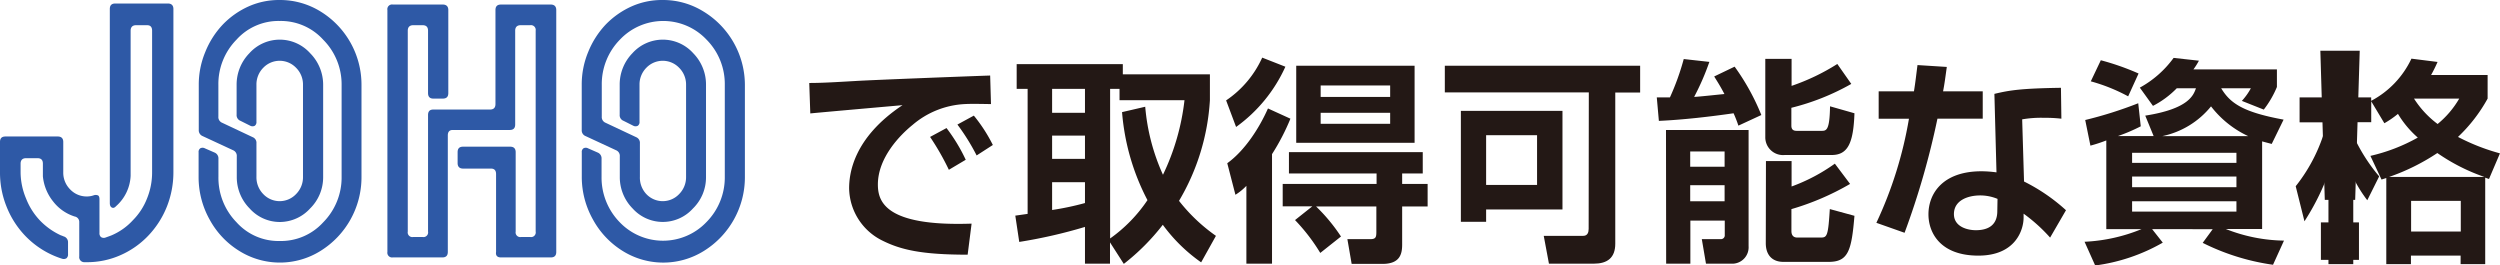
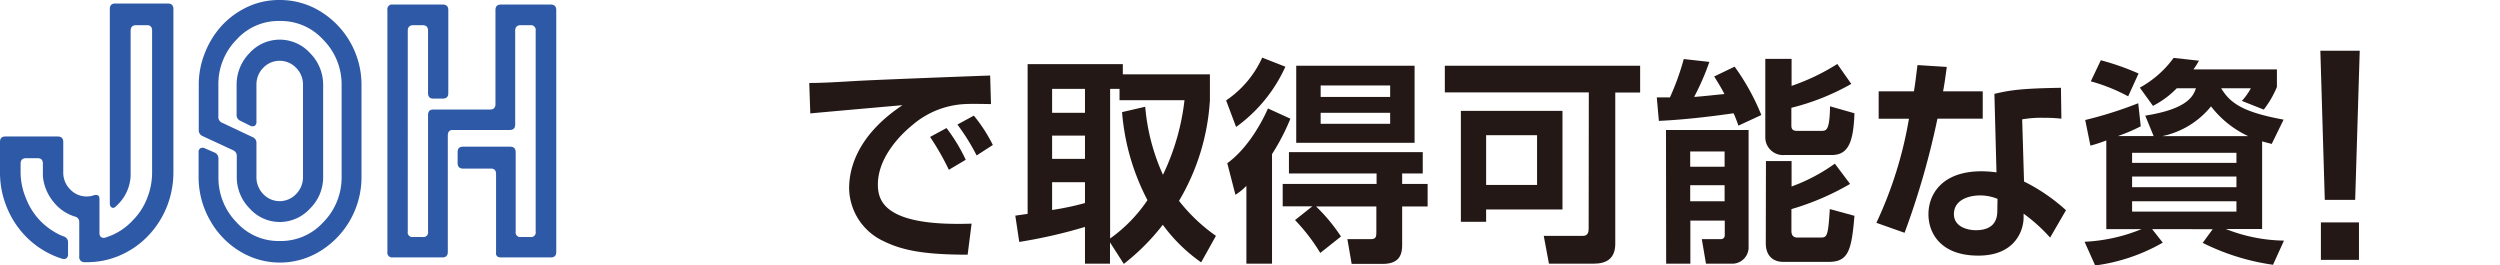
<svg xmlns="http://www.w3.org/2000/svg" viewBox="0 0 456.44 48.46">
  <defs>
    <style>.cls-1{fill:#231815;}.cls-2{fill:#2e59a6;}</style>
  </defs>
  <title>アセット 12</title>
  <g id="レイヤー_2" data-name="レイヤー 2">
    <g id="レイヤー_1-2" data-name="レイヤー 1">
      <path class="cls-1" d="M180.93,19c-.87,0-3.35-.08-4.76,0a15.87,15.87,0,0,0-9.56,3.81c-2.17,1.75-6.33,5.91-6.33,10.87,0,3.06,1.26,7.7,17.11,7.15l-.72,5.67c-8.35,0-12.23-.87-15.74-2.66a10.83,10.83,0,0,1-5.9-9.44c0-2.58.68-9.17,9.75-15.2-2.67.24-14.44,1.27-16.84,1.51l-.19-5.56c2.55,0,5.6-.2,8.42-.36,3.28-.2,20.73-.87,24.61-1Zm-7.69,12a46.58,46.58,0,0,0-3.43-6l3-1.62a31.44,31.44,0,0,1,3.51,5.79Zm5.07-2.62a38.62,38.62,0,0,0-3.51-5.64l3-1.63a28.53,28.53,0,0,1,3.47,5.36Z" />
-       <path class="cls-1" d="M219.3,47.9a29.87,29.87,0,0,1-7-6.86,40.3,40.3,0,0,1-7.12,7.14l-2.52-3.93v3.89h-4.57V41.43a91.36,91.36,0,0,1-12,2.74l-.72-4.8,2.25-.32V16.23h-2V11.71H205v1.86H220.9v4.72a40.7,40.7,0,0,1-5.64,18.38A31.45,31.45,0,0,0,222,43.06ZM192.09,16.23V20.6h6V16.23Zm0,8.53V29h6V24.76Zm6,8.5h-6v5.08a51,51,0,0,0,6-1.27Zm11-13.77a37.59,37.59,0,0,0,3.24,12.42,42.35,42.35,0,0,0,3.93-13.62H204.4V16.23h-1.72V43.54a27,27,0,0,0,6.82-7,41.69,41.69,0,0,1-4.64-16.07Z" />
+       <path class="cls-1" d="M219.3,47.9a29.87,29.87,0,0,1-7-6.86,40.3,40.3,0,0,1-7.12,7.14l-2.52-3.93v3.89h-4.57V41.43a91.36,91.36,0,0,1-12,2.74l-.72-4.8,2.25-.32V16.23V11.71H205v1.86H220.9v4.72a40.7,40.7,0,0,1-5.64,18.38A31.45,31.45,0,0,0,222,43.06ZM192.09,16.23V20.6h6V16.23Zm0,8.53V29h6V24.76Zm6,8.5h-6v5.08a51,51,0,0,0,6-1.27Zm11-13.77a37.59,37.59,0,0,0,3.24,12.42,42.35,42.35,0,0,0,3.93-13.62H204.4V16.23h-1.72V43.54a27,27,0,0,0,6.82-7,41.69,41.69,0,0,1-4.64-16.07Z" />
      <path class="cls-1" d="M223.86,18.33a18.72,18.72,0,0,0,6.59-7.81l4.23,1.66a27.45,27.45,0,0,1-9,11Zm11.74,3.34a40.11,40.11,0,0,1-3.36,6.47v20h-4.68V33.93a10.19,10.19,0,0,1-2,1.63l-1.49-5.76c3.24-2.34,5.87-6.47,7.43-10Zm4,16h-5.41V33.58h17.14V31.67h-16V27.78h24.43v3.89H256v1.91h4.65V37.7H256v6.95c0,1.7-.38,3.53-3.58,3.53h-5.64L246,43.66h4.23c1,0,1.06-.44,1.06-1.35V37.7h-11a32,32,0,0,1,4.54,5.48l-3.78,3a34,34,0,0,0-4.61-6ZM258.27,12V26.07H236.66V12ZM241.12,15.6v2.1h12.69V15.6Zm0,5v2h12.69v-2Z" />
      <path class="cls-1" d="M290.08,16.87H263.79V12h35.66v4.89h-4.54V44.49c0,2.58-1.44,3.65-3.92,3.65H282.8l-.95-5.08h7.2c.8,0,1-.64,1-1.27Zm-4.81,3.37v18H271.33v2.26h-4.61V20.24Zm-13.94,4.44v9.09h9.3V24.68Z" />
      <path class="cls-1" d="M317.39,22.94a23.54,23.54,0,0,0-.88-2.26c-4.38.63-9.22,1.19-13.64,1.39l-.38-4.29h2.4a45.26,45.26,0,0,0,2.52-7l4.68.52a45.56,45.56,0,0,1-2.78,6.39c.61,0,4.61-.44,5.53-.52-.8-1.54-1.34-2.34-1.87-3.21l3.73-1.79A41.47,41.47,0,0,1,321.58,21Zm-13.22.79h15.08v21.2a3,3,0,0,1-2.78,3.21h-5l-.76-4.48h3.47a.69.69,0,0,0,.72-.76V40.28h-6.28v7.86h-4.42Zm4.42,3.93v2.78h6.28V27.66Zm0,6.15v2.94h6.28V33.81ZM327.1,10.75v4.93a39.22,39.22,0,0,0,8.35-4L338,15.32a43.11,43.11,0,0,1-10.94,4.36v3.26c0,.83.5.95,1,.95h4.46c.92,0,1.53,0,1.6-4.48l4.46,1.27c-.19,5.31-1.14,7.62-4.15,7.62h-8.58A3.24,3.24,0,0,1,322.3,25V10.75Zm-4.68,18.66h4.68v4.64A32.84,32.84,0,0,0,335,29.88l2.78,3.7a47.87,47.87,0,0,1-10.71,4.6v4c0,.55.19,1.19,1.07,1.19h4.31c1.14,0,1.33-.32,1.63-5.2l4.5,1.23c-.53,6.31-1.1,8.41-4.69,8.41h-8.3c-2,0-3.2-1.23-3.2-3.41Z" />
      <path class="cls-1" d="M355.44,12.22c-.26,1.87-.41,3.06-.68,4.45H362v5h-8.27a144.7,144.7,0,0,1-6,20.83l-5.15-1.82a73.36,73.36,0,0,0,5.95-19H343v-5h6.44c.27-1.63.42-3.06.65-4.8Zm20.92,9.45a25.65,25.65,0,0,0-3.16-.16,20.33,20.33,0,0,0-4,.28l.34,11.35a33.47,33.47,0,0,1,7.66,5.24l-2.9,5a29.87,29.87,0,0,0-4.84-4.37v.72c0,2.26-1.48,6.94-8.26,6.94-6.94,0-9.11-4.17-9.11-7.54,0-3.81,2.63-7.86,9.68-7.86a21.28,21.28,0,0,1,2.74.2l-.38-14.33c2.78-.67,4.91-1,12.15-1.11ZM364.7,36.31a8.26,8.26,0,0,0-3.16-.63c-2.21,0-4.8.87-4.8,3.41,0,2.3,2.44,2.94,4,2.94,1.94,0,3.92-.68,3.92-3.49Z" />
      <path class="cls-1" d="M393.2,24.84l-1.53-3.73c7.89-1.23,8.8-3.69,9.26-5h-3.5a16.74,16.74,0,0,1-4.35,3.22L390.68,16a18.77,18.77,0,0,0,6.17-5.43l4.62.51a13.11,13.11,0,0,1-1,1.59h15.24v3.21a17.81,17.81,0,0,1-2.4,4.13l-4-1.59a11.25,11.25,0,0,0,1.64-2.3h-5.41c1.64,2.74,4,4.37,11.39,5.72l-2.17,4.44c-.72-.2-1.1-.28-1.75-.47v16h-6.63A29.83,29.83,0,0,0,417,43.93L415,48.34a41.56,41.56,0,0,1-12.84-4l1.83-2.5H392.93l1.94,2.46a33.51,33.51,0,0,1-12.34,4.17l-1.94-4.33A31.08,31.08,0,0,0,391,41.83h-6.44V25.64a27.55,27.55,0,0,1-2.9.95l-.95-4.68a73.61,73.61,0,0,0,9.68-3.06l.46,4.21a32.07,32.07,0,0,1-4.16,1.78ZM383.56,11a46.33,46.33,0,0,1,6.89,2.42l-1.9,4.17a32.09,32.09,0,0,0-6.82-2.74Zm5.71,18.73h19.05V27.9H389.27Zm0,4.45h19.05V32.23H389.27Zm0,4.45h19.05V36.75H389.27Zm21.19-13.78a18.36,18.36,0,0,1-6.78-5.43,15.53,15.53,0,0,1-8.88,5.43Z" />
-       <path class="cls-1" d="M432.78,28.46a32.28,32.28,0,0,0,8.65-3.34,18.21,18.21,0,0,1-3.62-4.33,17.51,17.51,0,0,1-2.48,1.71l-2.4-4v3.81h-3.28v2.42a31.86,31.86,0,0,0,4.73,7.47l-2.17,4.36a24.43,24.43,0,0,1-2.56-4.13V48.22h-4.53V31.63a43.82,43.82,0,0,1-4.38,8.77L419.14,34a30.16,30.16,0,0,0,5.71-11.67h-5V17.78h5.26v-7h4.53v7h3.28v.63a16.76,16.76,0,0,0,7.35-7.7l4.77.6a26,26,0,0,1-1.18,2.38h10.32V18a28.52,28.52,0,0,1-5.41,7,38,38,0,0,0,7.66,3l-2,4.68-.69-.24V48.22h-4.49V46.67h-9.07v1.55h-4.5V32.5l-.87.28Zm20.8,3.84A35,35,0,0,1,445,27.94a38.74,38.74,0,0,1-8.8,4.36Zm-13.37,4.37v5.6h9.07v-5.6ZM440.74,18a17.52,17.52,0,0,0,4.31,4.64A17.05,17.05,0,0,0,449,18Z" />
      <path class="cls-2" d="M0,31.46V25.92c0-.67.32-1,1-1h9.55c.64,0,1,.33,1,1v5.54a4.3,4.3,0,0,0,1.26,3.12,4.12,4.12,0,0,0,3,1.29,3.8,3.8,0,0,0,1.27-.2,1.09,1.09,0,0,1,.8,0c.19.09.28.34.28.72v6.15a.89.89,0,0,0,.28.74.91.91,0,0,0,.8.1c.68-.24,1.09-.39,1.21-.45a11.2,11.2,0,0,0,3.8-2.71,11.61,11.61,0,0,0,2.6-4,12.57,12.57,0,0,0,.92-4.79V5.6c0-.66-.3-1-.92-1h-2c-.64,0-1,.34-1,1V32.1a7.84,7.84,0,0,1-2.66,5.54c-.27.3-.52.38-.77.25s-.37-.4-.37-.83V1.64c0-.66.32-1,1-1h9.61c.64,0,1,.34,1,1V31.46a17,17,0,0,1-1.19,6.26,16.55,16.55,0,0,1-3.42,5.33,15.71,15.71,0,0,1-5.13,3.57,15,15,0,0,1-6,1.25h-.55a.92.92,0,0,1-.9-1.06V40.53a1,1,0,0,0-.83-1,8,8,0,0,1-3.94-2.75,8.64,8.64,0,0,1-1.87-4.59V29.88c0-.67-.32-1-1-1H4.76c-.64,0-1,.33-1,1v1.58a12.52,12.52,0,0,0,1,4.79,12.27,12.27,0,0,0,2.53,4,12.55,12.55,0,0,0,3.81,2.71,4.24,4.24,0,0,1,.49.19,1.1,1.1,0,0,1,.83,1.13v2.12a.9.9,0,0,1-.27.74.93.93,0,0,1-.81.1,16,16,0,0,1-6.7-4.15,16.41,16.41,0,0,1-3.43-5.33A16.6,16.6,0,0,1,0,31.46Z" />
      <path class="cls-2" d="M36.26,32.29V27.82a.79.79,0,0,1,.31-.74.87.87,0,0,1,.83,0l1.77.77A1.15,1.15,0,0,1,39.88,29v3.28a11.62,11.62,0,0,0,3.31,8.31A10.29,10.29,0,0,0,51.08,44,10.42,10.42,0,0,0,59,40.6a11.62,11.62,0,0,0,3.37-8.31V15.49A11.55,11.55,0,0,0,59,7.24a10.43,10.43,0,0,0-7.93-3.41,10.3,10.3,0,0,0-7.89,3.41,11.55,11.55,0,0,0-3.31,8.25v5.79a1.11,1.11,0,0,0,.68,1.13l5.6,2.64a1.1,1.1,0,0,1,.67,1.12v6.12a4.37,4.37,0,0,0,1.24,3.14,4.12,4.12,0,0,0,6,0,4.35,4.35,0,0,0,1.26-3.14V15.49a4.31,4.31,0,0,0-1.26-3.11,4.15,4.15,0,0,0-6,0,4.33,4.33,0,0,0-1.24,3.11v6.72a.83.83,0,0,1-.3.75.89.89,0,0,1-.82,0l-1.8-.9a1.11,1.11,0,0,1-.7-1.12V15.49a8.2,8.2,0,0,1,2.33-5.77,7.45,7.45,0,0,1,11.1,0A8.16,8.16,0,0,1,59,15.49V32.36a8,8,0,0,1-2.39,5.71,7.48,7.48,0,0,1-5.51,2.46,7.37,7.37,0,0,1-5.51-2.46,8.1,8.1,0,0,1-2.36-5.78V28.56a1.11,1.11,0,0,0-.67-1.13L37,24.85a1.14,1.14,0,0,1-.71-1.12V15.49a15.46,15.46,0,0,1,1.19-6,15.83,15.83,0,0,1,3.19-5,15.14,15.14,0,0,1,4.74-3.33A13.65,13.65,0,0,1,51.08,0a14.08,14.08,0,0,1,7.43,2.09A15.69,15.69,0,0,1,66,15.49V32.36a15.83,15.83,0,0,1-7.48,13.45,14,14,0,0,1-14.84,0,15.29,15.29,0,0,1-5.41-5.73A15.82,15.82,0,0,1,36.26,32.29Z" />
      <path class="cls-2" d="M70.73,46V1.83a.86.86,0,0,1,1-1h9.12c.63,0,1,.33,1,1V17c0,.66-.32,1-1,1H79.1c-.63,0-.95-.34-.95-1V5.6c0-.66-.32-1-1-1h-1.7c-.64,0-1,.34-1,1V42.27a.85.85,0,0,0,1,1h1.7a.85.85,0,0,0,1-1V21c0-.67.32-1,.95-1H89.46q1,0,1-1V1.83c0-.66.32-1,1-1h9.1c.63,0,1,.33,1,1V46c0,.66-.32,1-1,1h-9.1c-.65,0-1-.33-.89-1V31.78c0-.67-.31-1-.93-1H84.55c-.64,0-1-.33-1-1v-2c0-.67.32-1,1-1h8.6c.64,0,1,.33,1,1V42.27a.85.85,0,0,0,1,1h1.65a.85.85,0,0,0,1-1V5.6a.87.87,0,0,0-1-1H95.06c-.64,0-1,.34-1,1V22.73c0,.67-.32,1-1,1H82.66c-.6,0-.9.33-.9,1V46c0,.66-.32,1-1,1H71.69A.86.86,0,0,1,70.73,46Z" />
-       <path class="cls-2" d="M106.22,32.29V27.82a.79.79,0,0,1,.31-.74.87.87,0,0,1,.83,0l1.76.77a1.14,1.14,0,0,1,.71,1.13v3.28a11.67,11.67,0,0,0,3.31,8.31,10.95,10.95,0,0,0,15.82,0,11.58,11.58,0,0,0,3.37-8.31V15.49A11.51,11.51,0,0,0,129,7.24a10.88,10.88,0,0,0-15.82,0,11.59,11.59,0,0,0-3.31,8.25v5.79a1.12,1.12,0,0,0,.68,1.13l5.61,2.64a1.11,1.11,0,0,1,.67,1.12v6.12A4.37,4.37,0,0,0,118,35.43a4.12,4.12,0,0,0,6,0,4.35,4.35,0,0,0,1.26-3.14V15.49a4.31,4.31,0,0,0-1.26-3.11,4.15,4.15,0,0,0-6,0,4.33,4.33,0,0,0-1.24,3.11v6.72a.81.81,0,0,1-.31.75.89.89,0,0,1-.82,0l-1.79-.9a1.1,1.1,0,0,1-.7-1.12V15.49a8.19,8.19,0,0,1,2.32-5.77,7.46,7.46,0,0,1,11.11,0,8.15,8.15,0,0,1,2.33,5.77V32.36a7.93,7.93,0,0,1-2.39,5.71,7.4,7.4,0,0,1-11,0,8.13,8.13,0,0,1-2.35-5.78V28.56a1.11,1.11,0,0,0-.68-1.13l-5.56-2.58a1.12,1.12,0,0,1-.71-1.12V15.49a15.45,15.45,0,0,1,1.18-6,16,16,0,0,1,3.19-5,15.3,15.3,0,0,1,4.75-3.33A13.65,13.65,0,0,1,121,0a14,14,0,0,1,7.42,2.09A15.73,15.73,0,0,1,136,15.49V32.36a15.83,15.83,0,0,1-7.48,13.45,14,14,0,0,1-14.85,0,15.44,15.44,0,0,1-5.41-5.73A15.82,15.82,0,0,1,106.22,32.29Z" />
      <path class="cls-1" d="M430.83,9.26,430,36.49h-5.55l-.81-27.23Zm-7.09,31.35h6.95v6.84h-6.95Z" />
    </g>
  </g>
</svg>